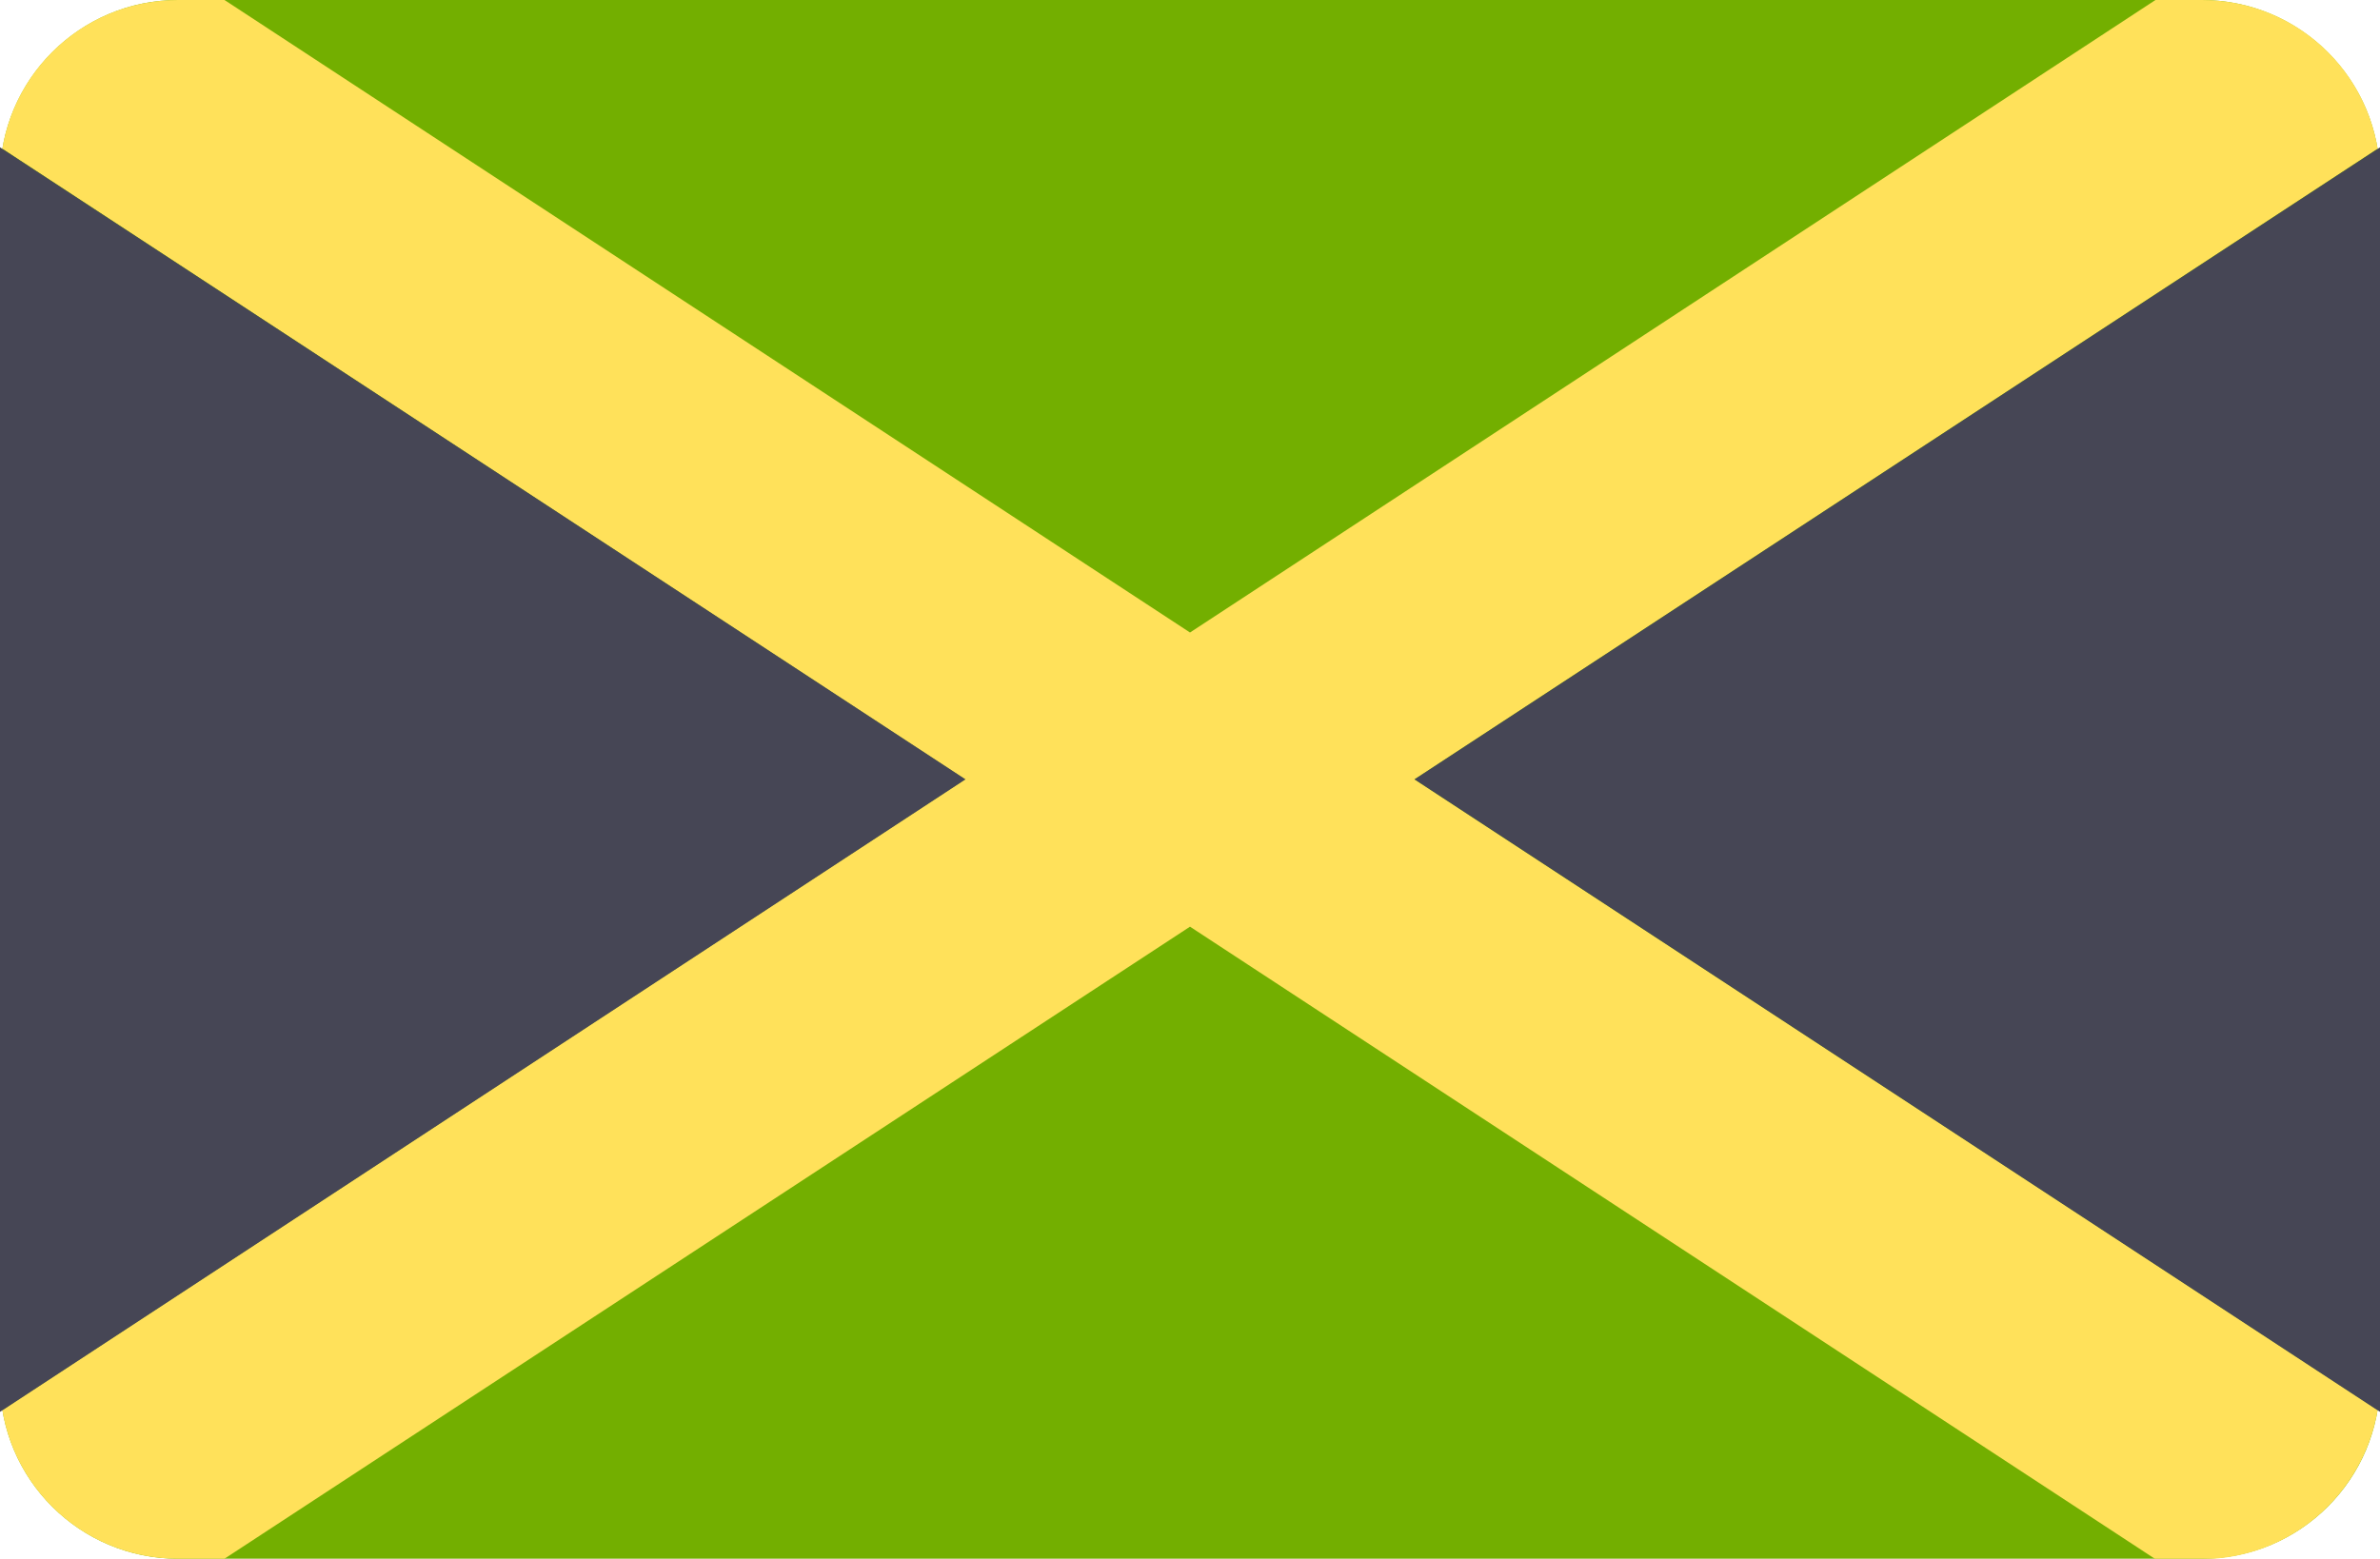
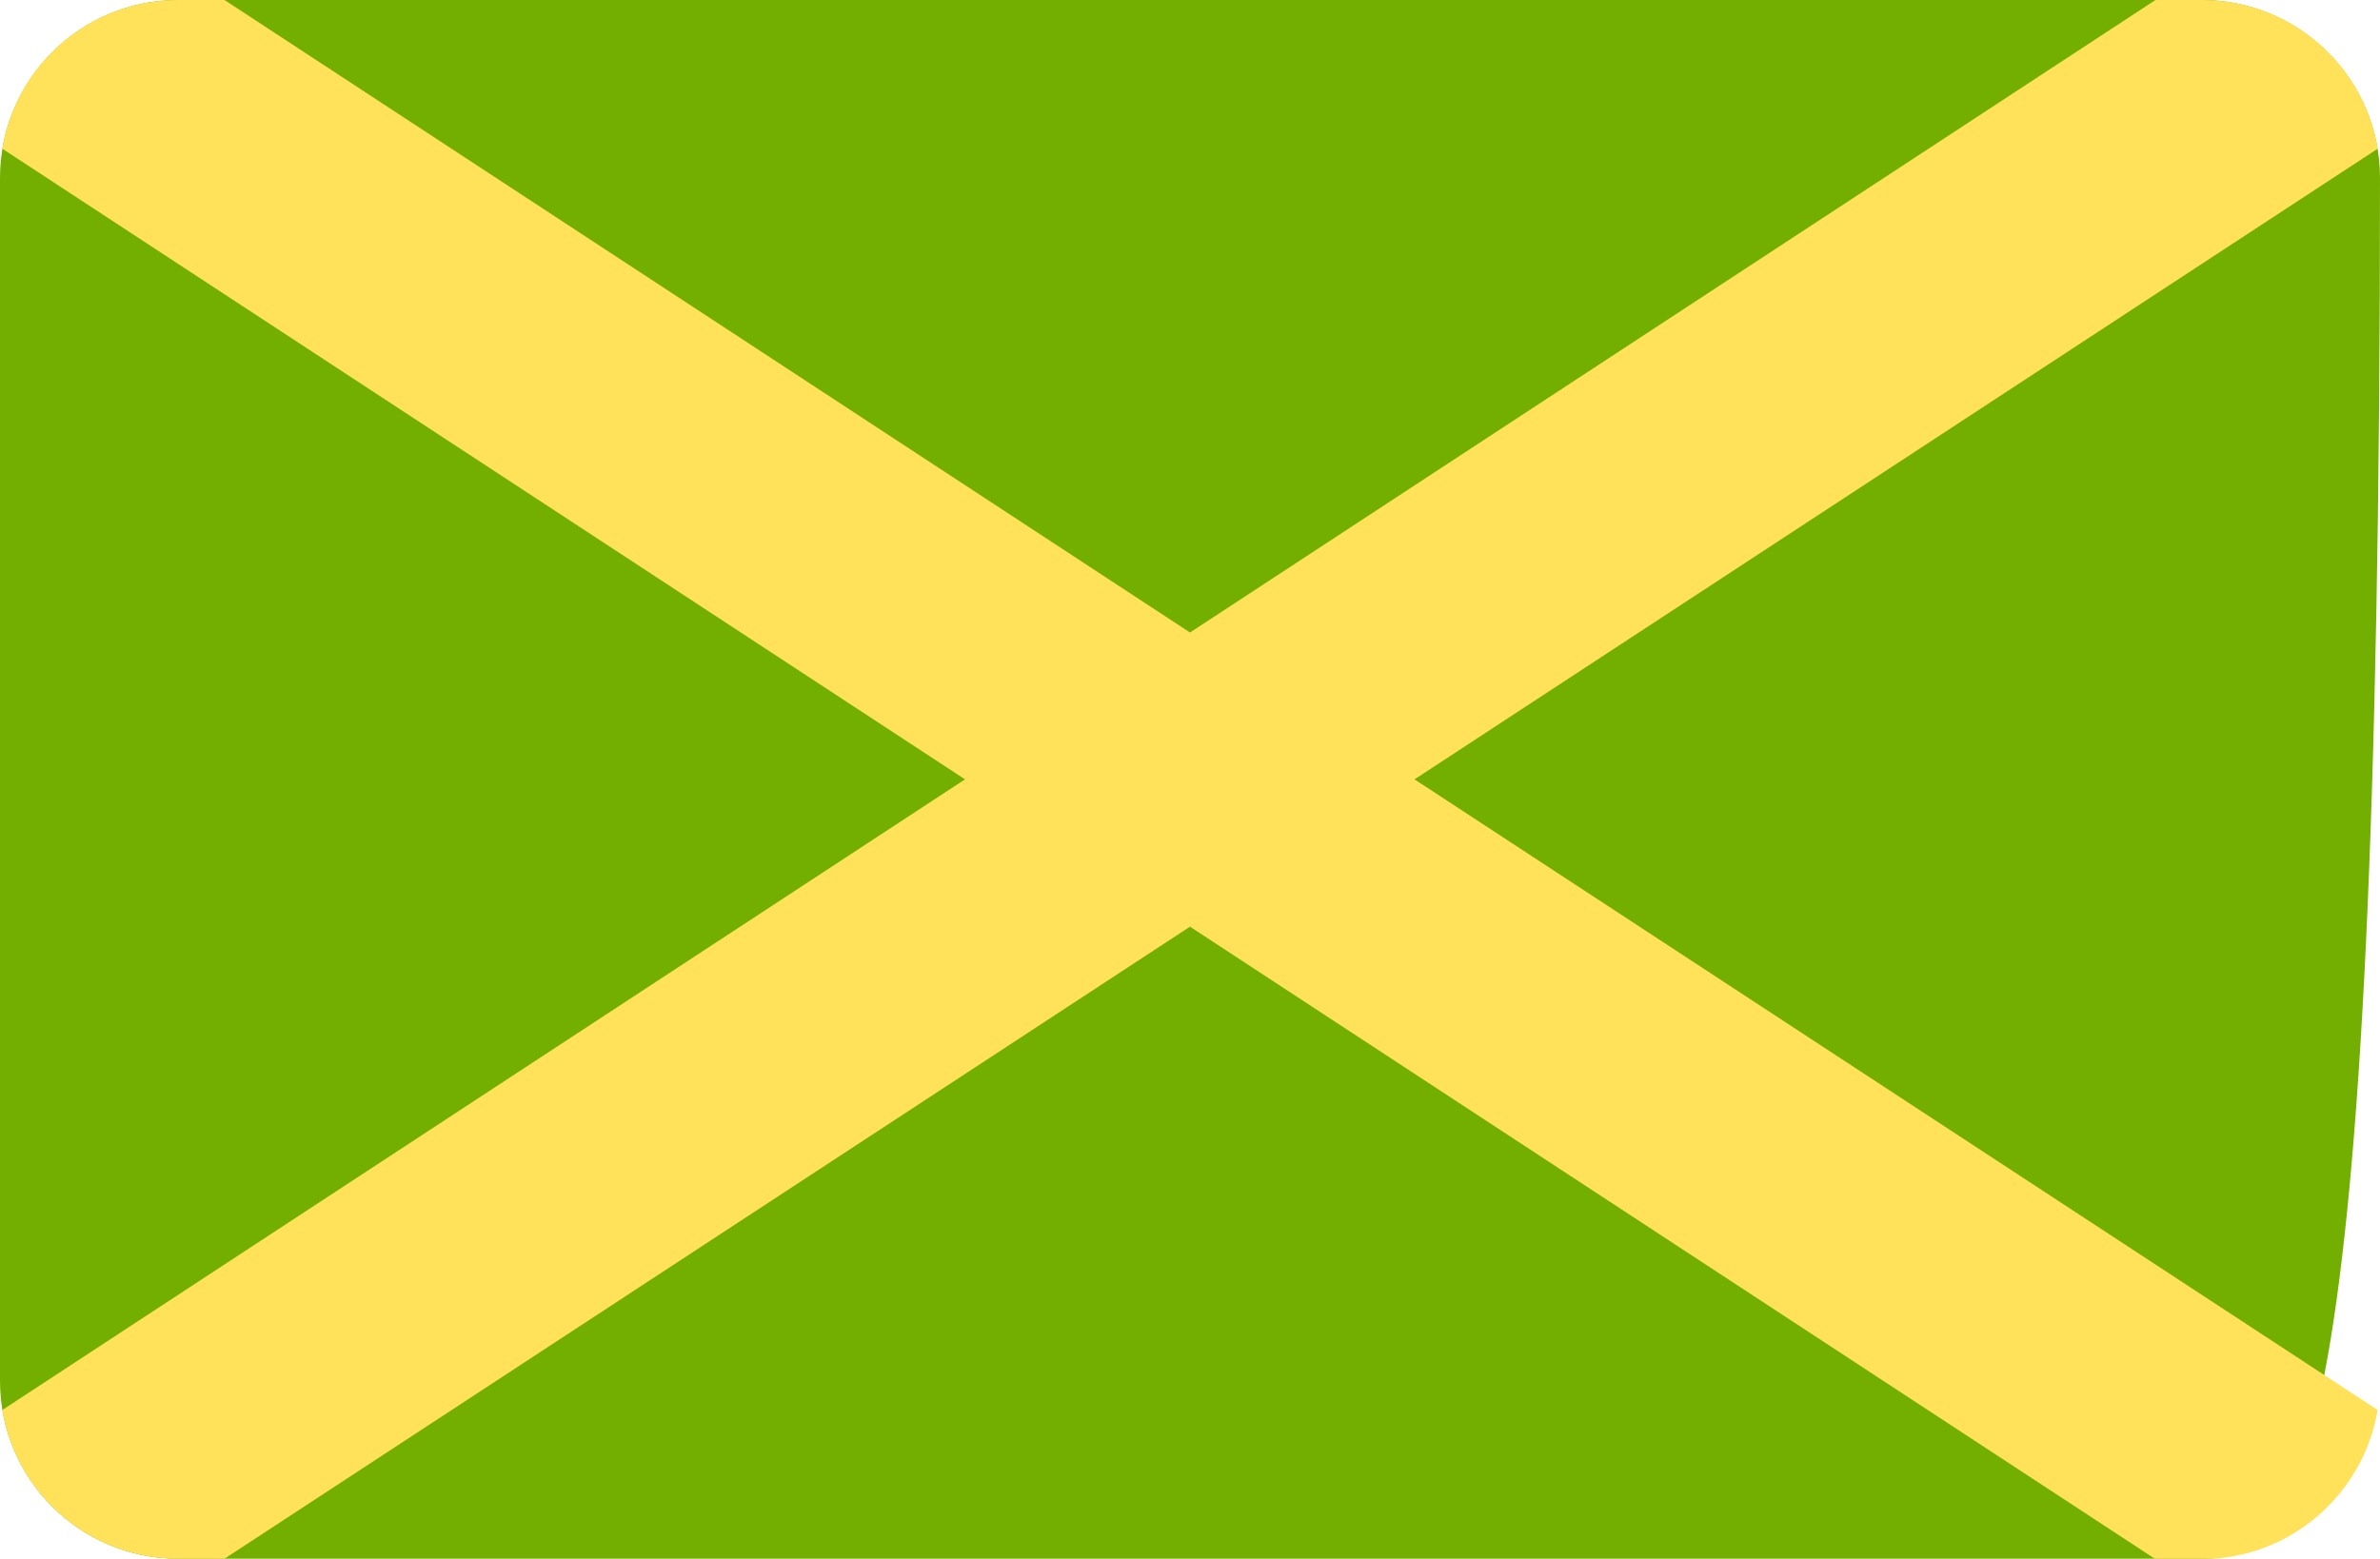
<svg xmlns="http://www.w3.org/2000/svg" version="1.1" id="Layer_1" x="0px" y="0px" viewBox="0 0 512 335.4" style="enable-background:new 0 0 512 335.4;" xml:space="preserve">
  <style type="text/css">
	.st0{fill:#73AF00;}
	.st1{fill:#FFE15A;}
	.st2{fill:#464655;}
</style>
-   <path class="st0" d="M473.7,335.4H38.3C17.2,335.4,0,318.3,0,297.1V38.3C0,17.2,17.2,0,38.3,0h435.3C494.8,0,512,17.2,512,38.3  v258.8C512,318.3,494.8,335.4,473.7,335.4z" />
+   <path class="st0" d="M473.7,335.4H38.3C17.2,335.4,0,318.3,0,297.1V38.3C0,17.2,17.2,0,38.3,0h435.3C494.8,0,512,17.2,512,38.3  C512,318.3,494.8,335.4,473.7,335.4z" />
  <path class="st1" d="M511.5,303.4L304.3,167.7L511.5,32c-3-18.2-18.8-32-37.8-32h-10L256,136.1L48.3,0h-10C19.3,0,3.5,13.8,0.5,32  l207.1,135.7L0.5,303.4c3,18.2,18.8,32,37.8,32h10L256,199.4l207.7,136.1h10C492.7,335.4,508.4,321.6,511.5,303.4z" />
  <g>
-     <polygon class="st2" points="512,31.7 512,303.8 304.3,167.7  " />
-     <polygon class="st2" points="0,303.8 0,31.7 207.7,167.7  " />
-   </g>
+     </g>
</svg>